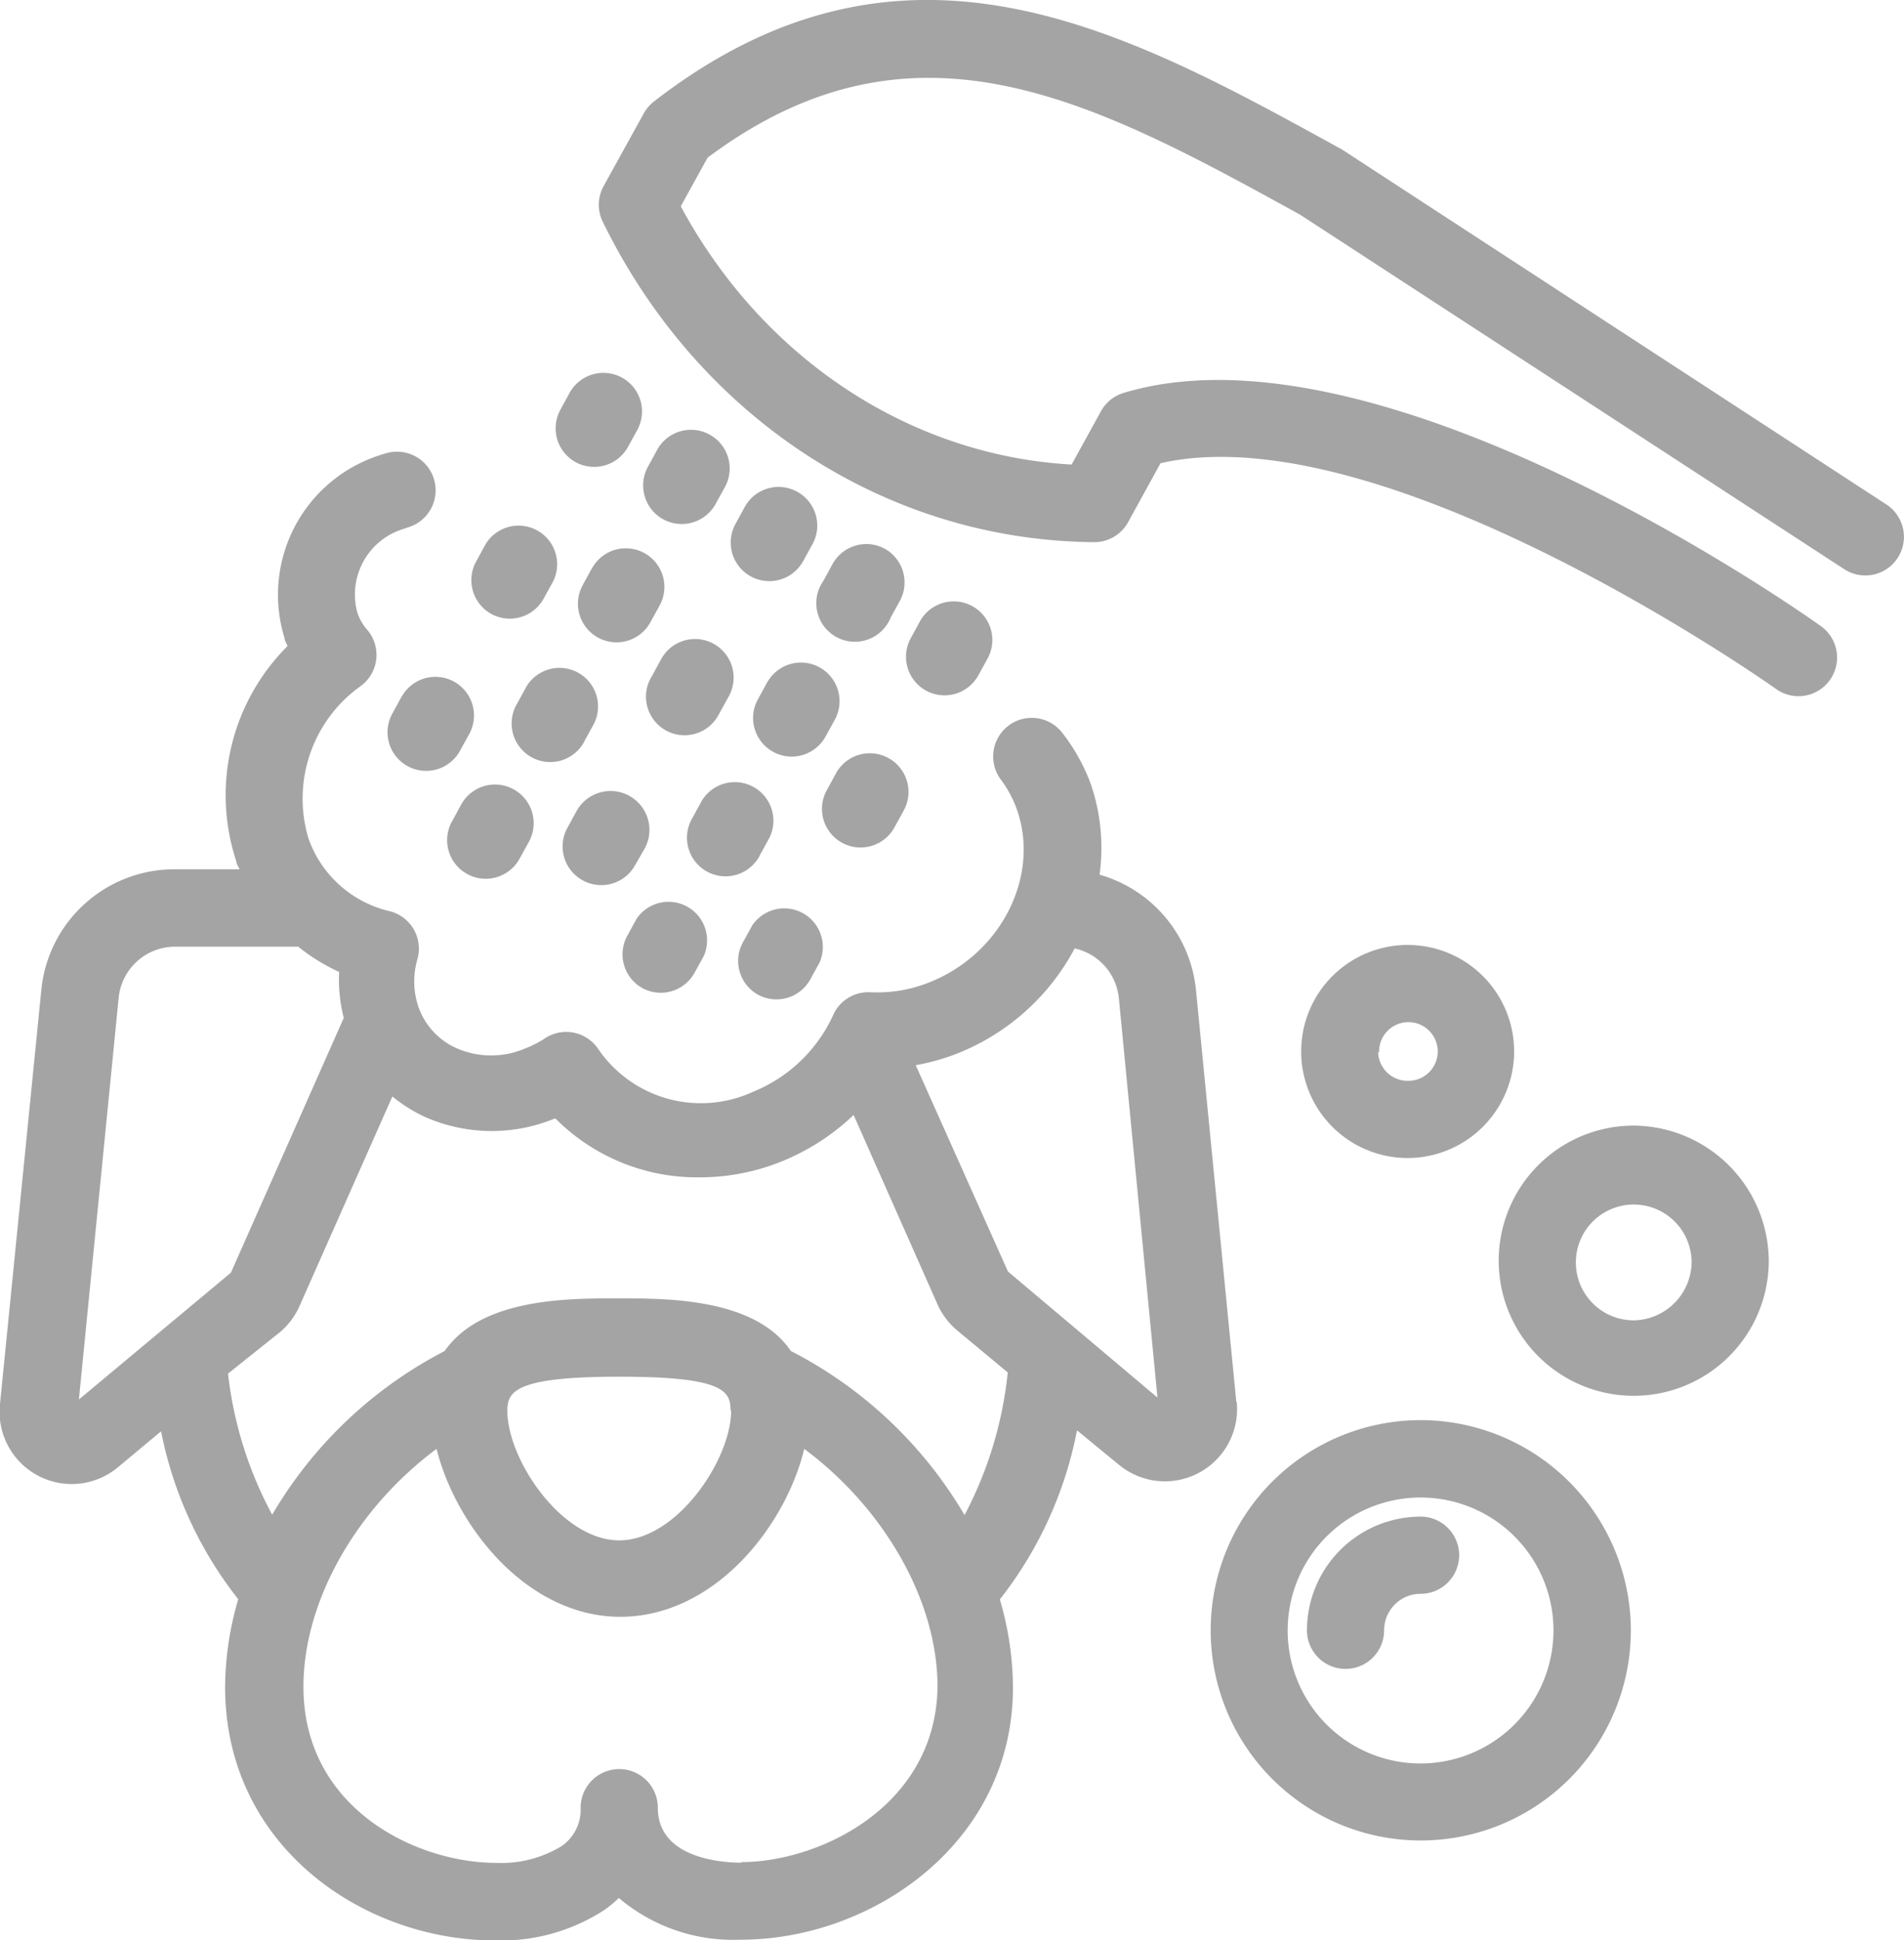
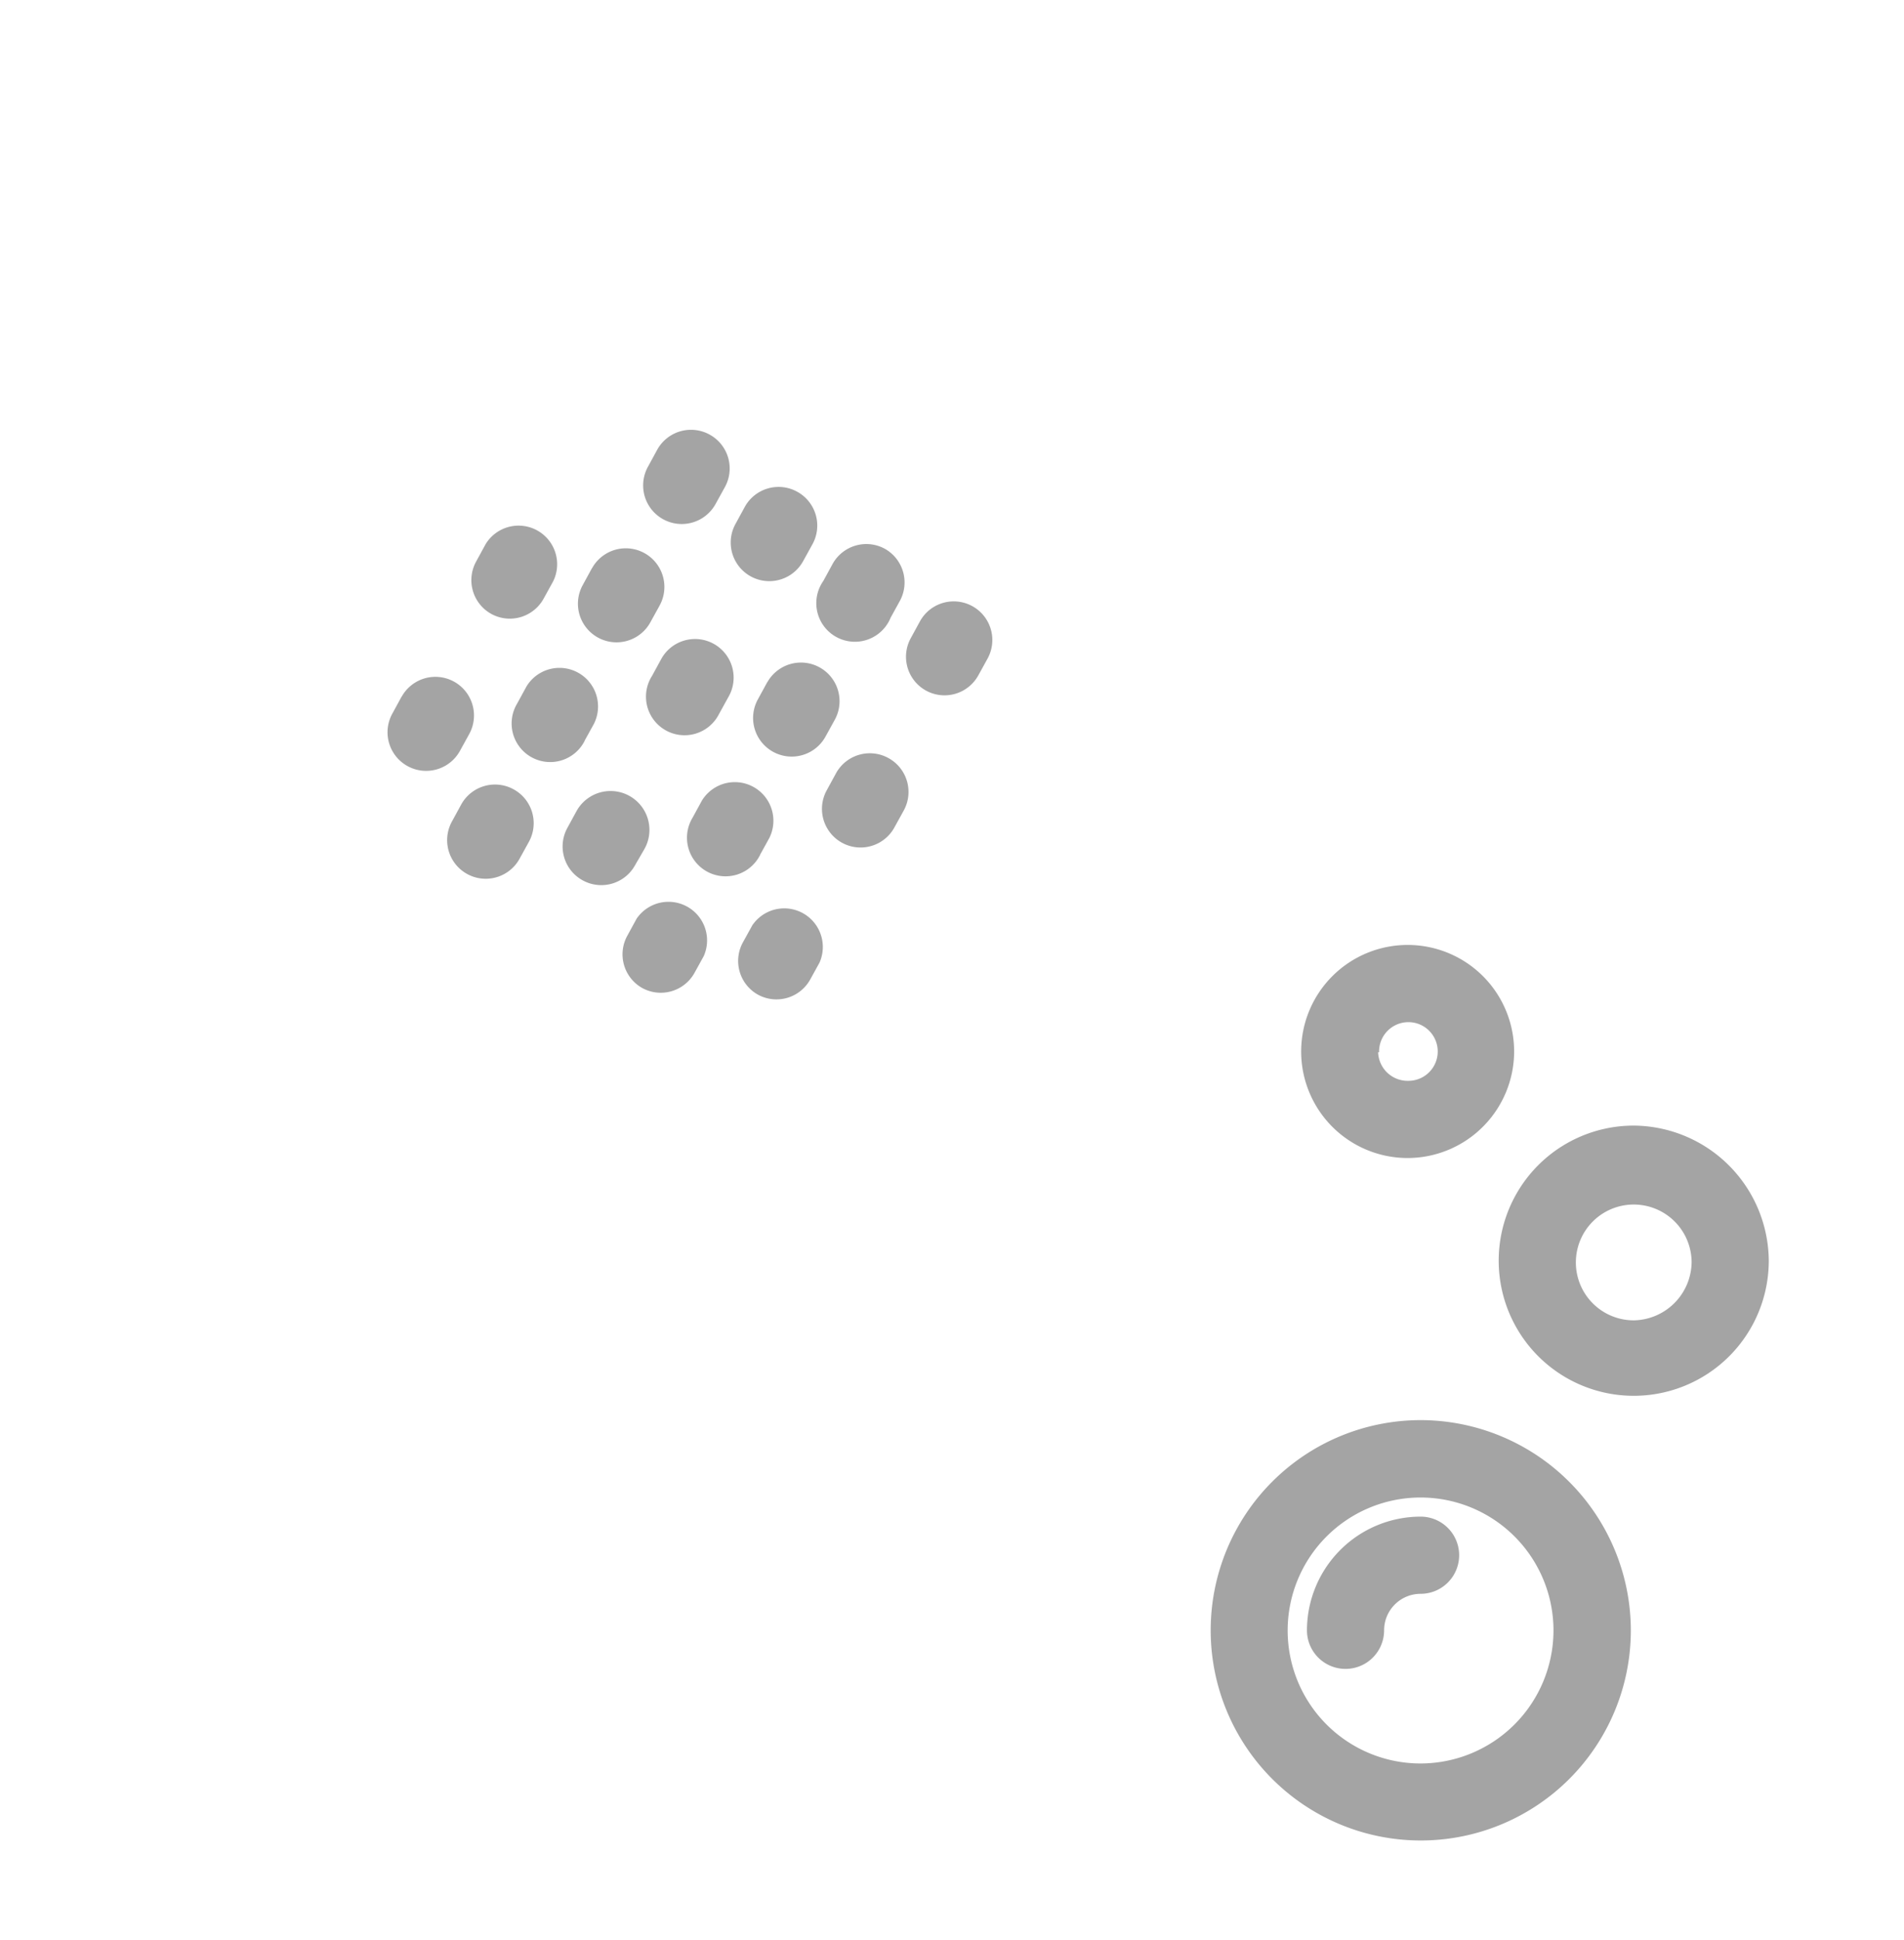
<svg xmlns="http://www.w3.org/2000/svg" viewBox="0 0 98.7 100.53">
  <defs>
    <style>.cls-1{opacity:0.5;}.cls-2{fill:#4a4a4a;}</style>
  </defs>
  <title>grooming</title>
  <g id="Layer_2" data-name="Layer 2">
    <g id="Layer_1-2" data-name="Layer 1">
      <g class="cls-1">
-         <path class="cls-2" d="M64.09,72.65,62,51.32a6.92,6.92,0,0,0-5-6,10.21,10.21,0,0,0-.46-4.71A9.8,9.8,0,0,0,55.09,38a2,2,0,0,0-3.21,2.39,5.83,5.83,0,0,1,.84,1.57c1.2,3.44-.82,7.44-4.5,8.92a7.23,7.23,0,0,1-3.1.53,2,2,0,0,0-1.92,1.16,7.77,7.77,0,0,1-4.17,4,6.45,6.45,0,0,1-8-2.19,2,2,0,0,0-2.8-.57,5.16,5.16,0,0,1-1,.51,4.47,4.47,0,0,1-3.54,0,3.68,3.68,0,0,1-2-2.15,4.12,4.12,0,0,1-.05-2.48,2,2,0,0,0-1.44-2.48,5.87,5.87,0,0,1-4.21-3.77,7.16,7.16,0,0,1,2.66-7.86A2,2,0,0,0,19,32.59a2.65,2.65,0,0,1-.47-.83,3.55,3.55,0,0,1,2.22-4.3l.38-.13a2,2,0,0,0-1.1-3.85,8,8,0,0,0-.78.26,7.59,7.59,0,0,0-4.5,9.32c0,.14.1.27.16.41a10.91,10.91,0,0,0-2.66,11.16c0,.14.11.27.17.41H9.06a6.93,6.93,0,0,0-6.92,6.27L0,72.74A3.74,3.74,0,0,0,6.14,76l2.21-1.84a20.4,20.4,0,0,0,4,8.7,16.36,16.36,0,0,0-.68,4.56c0,8.21,7.13,13.12,14,13.12a9.82,9.82,0,0,0,5.66-1.58,6.76,6.76,0,0,0,.75-.62,9.16,9.16,0,0,0,6.33,2.16c6.78,0,14.1-5,14.1-13.07a16.36,16.36,0,0,0-.68-4.56,20.44,20.44,0,0,0,4-8.76L58,75.89a3.74,3.74,0,0,0,6.11-3.24Zm-60-.14,2.06-20.8a2.94,2.94,0,0,1,2.94-2.66h6.37a10,10,0,0,0,2.12,1.31,8,8,0,0,0,.24,2.38l-5.85,13.2Zm34.35,24c-1,0-4.34-.21-4.34-2.85a2,2,0,1,0-4,0,2.3,2.3,0,0,1-1,2,6,6,0,0,1-3.37.86c-4.17,0-10-2.83-10-9.12,0-4.48,2.77-9.26,6.9-12.33,1,4,4.68,8.7,9.53,8.7s8.55-4.65,9.53-8.7c4.13,3.07,6.91,7.85,6.91,12.33C48.51,93.6,42.48,96.48,38.41,96.48Zm-.54-23.42c0,2.53-2.81,6.72-5.8,6.72s-5.8-4.19-5.8-6.72c0-1,.43-1.76,5.8-1.76S37.87,72.06,37.87,73.06ZM50,78.5A22.18,22.18,0,0,0,41,70c-1.85-2.71-6.28-2.73-8.95-2.73s-7.1,0-9,2.73a22.18,22.18,0,0,0-8.94,8.48,20.15,20.15,0,0,1-2.29-7.31L14.54,69a3.77,3.77,0,0,0,1-1.36l4.8-10.83a7.81,7.81,0,0,0,1.71,1.07,8.56,8.56,0,0,0,6.69.08l.06,0A10.36,10.36,0,0,0,36.3,61a11.28,11.28,0,0,0,4.21-.82,11.83,11.83,0,0,0,3.74-2.41l4.33,9.77a3.76,3.76,0,0,0,1,1.36l2.66,2.21A20.22,20.22,0,0,1,50,78.5Zm2.25-12.62L47.47,55.19a11.39,11.39,0,0,0,2.24-.64,11.82,11.82,0,0,0,6-5.41A2.94,2.94,0,0,1,58,51.72l2,20.69Z" />
-         <path class="cls-2" d="M97.79,26.14,69.62,7.78l-.13-.08-.17-.09C58.26,1.53,46.83-4.75,33.91,5.25a2,2,0,0,0-.53.61L31.27,9.68a2,2,0,0,0,0,1.86C36.26,21.7,46,28,56.7,28.09a2,2,0,0,0,1.76-1L60.16,24C71.77,21.36,91.87,35.55,92.07,35.7a2,2,0,0,0,2.32-3.26c-.92-.66-22.81-16.12-36.15-12.08a2,2,0,0,0-1.17.95l-1.52,2.76c-8.37-.47-16-5.48-20.26-13.38l1.39-2.52c10.7-8,20-2.94,30.71,2.95L95.6,29.49a2,2,0,1,0,2.19-3.35Z" />
        <path class="cls-2" d="M39.28,51.53A2,2,0,0,0,42,50.75l.48-.87A2,2,0,0,0,39,47.94l-.48.87A2,2,0,0,0,39.28,51.53Z" />
        <path class="cls-2" d="M48,35.78A2,2,0,0,0,50.71,35l.48-.87a2,2,0,0,0-3.5-1.94l-.48.88A2,2,0,0,0,48,35.78Z" />
        <path class="cls-2" d="M46.06,39.28a2,2,0,0,0-2.72.78l-.48.88a2,2,0,1,0,3.5,1.94l.48-.87A2,2,0,0,0,46.06,39.28Z" />
        <path class="cls-2" d="M39.77,35.35l-.48.88a2,2,0,1,0,3.5,1.94l.48-.87a2,2,0,1,0-3.5-1.94Z" />
        <path class="cls-2" d="M45.88,28.44a2,2,0,0,0-2.72.78l-.48.88A2,2,0,1,0,46.17,32l.48-.87A2,2,0,0,0,45.88,28.44Z" />
        <path class="cls-2" d="M33.29,51.19A2,2,0,0,0,36,50.41l.48-.87A2,2,0,0,0,33,47.6l-.48.88A2,2,0,0,0,33.29,51.19Z" />
        <path class="cls-2" d="M39.4,44.29l.48-.87a2,2,0,0,0-3.5-1.93l-.48.88a2,2,0,1,0,3.5,1.93Z" />
        <path class="cls-2" d="M30.2,45.61a2,2,0,0,0,2.72-.78L33.4,44A2,2,0,0,0,29.9,42l-.48.88A2,2,0,0,0,30.2,45.61Z" />
        <path class="cls-2" d="M41.33,25.48a2,2,0,0,0-2.72.78l-.48.88a2,2,0,1,0,3.5,1.94l.48-.87A2,2,0,0,0,41.33,25.48Z" />
        <path class="cls-2" d="M37,33.36a2,2,0,0,0-2.72.78l-.48.88A2,2,0,1,0,37.27,37l.48-.87A2,2,0,0,0,37,33.36Z" />
        <path class="cls-2" d="M26.63,40.9a2,2,0,0,0-2.72.78l-.48.88a2,2,0,1,0,3.5,1.94l.48-.87A2,2,0,0,0,26.63,40.9Z" />
        <path class="cls-2" d="M30.31,38.37l.48-.87a2,2,0,0,0-3.5-1.93l-.48.88a2,2,0,1,0,3.5,1.93Z" />
        <path class="cls-2" d="M36.79,22.52a2,2,0,0,0-2.72.78l-.48.88a2,2,0,1,0,3.5,1.94l.48-.87A2,2,0,0,0,36.79,22.52Z" />
        <path class="cls-2" d="M30.69,29.43l-.48.88a2,2,0,1,0,3.5,1.94l.48-.87a2,2,0,0,0-3.5-1.94Z" />
-         <path class="cls-2" d="M29.83,23.94a2,2,0,0,0,2.72-.78l.48-.87a2,2,0,1,0-3.5-1.94l-.48.88A2,2,0,0,0,29.83,23.94Z" />
        <path class="cls-2" d="M25.47,31.81A2,2,0,0,0,28.19,31l.48-.87a2,2,0,0,0-3.5-1.93l-.48.88A2,2,0,0,0,25.47,31.81Z" />
        <path class="cls-2" d="M20.82,36.09l-.48.88a2,2,0,1,0,3.5,1.94l.48-.87a2,2,0,1,0-3.5-1.94Z" />
        <path class="cls-2" d="M73.64,73.58A10.89,10.89,0,1,0,84.54,84.48,10.91,10.91,0,0,0,73.64,73.58Zm0,17.79a6.89,6.89,0,1,1,6.89-6.89A6.9,6.9,0,0,1,73.64,91.37Z" />
        <path class="cls-2" d="M73.64,78.58a5.9,5.9,0,0,0-5.89,5.89,2,2,0,1,0,4,0,1.89,1.89,0,0,1,1.89-1.89,2,2,0,0,0,0-4Z" />
        <path class="cls-2" d="M84.69,58.32a7,7,0,1,0,7,7A7.05,7.05,0,0,0,84.69,58.32Zm0,10.09a3,3,0,1,1,3-3A3.05,3.05,0,0,1,84.69,68.41Z" />
        <path class="cls-2" d="M78.49,54.52A5.52,5.52,0,1,0,73,60,5.53,5.53,0,0,0,78.49,54.52Zm-7,0A1.52,1.52,0,1,1,73,56,1.53,1.53,0,0,1,71.44,54.52Z" />
      </g>
    </g>
  </g>
</svg>